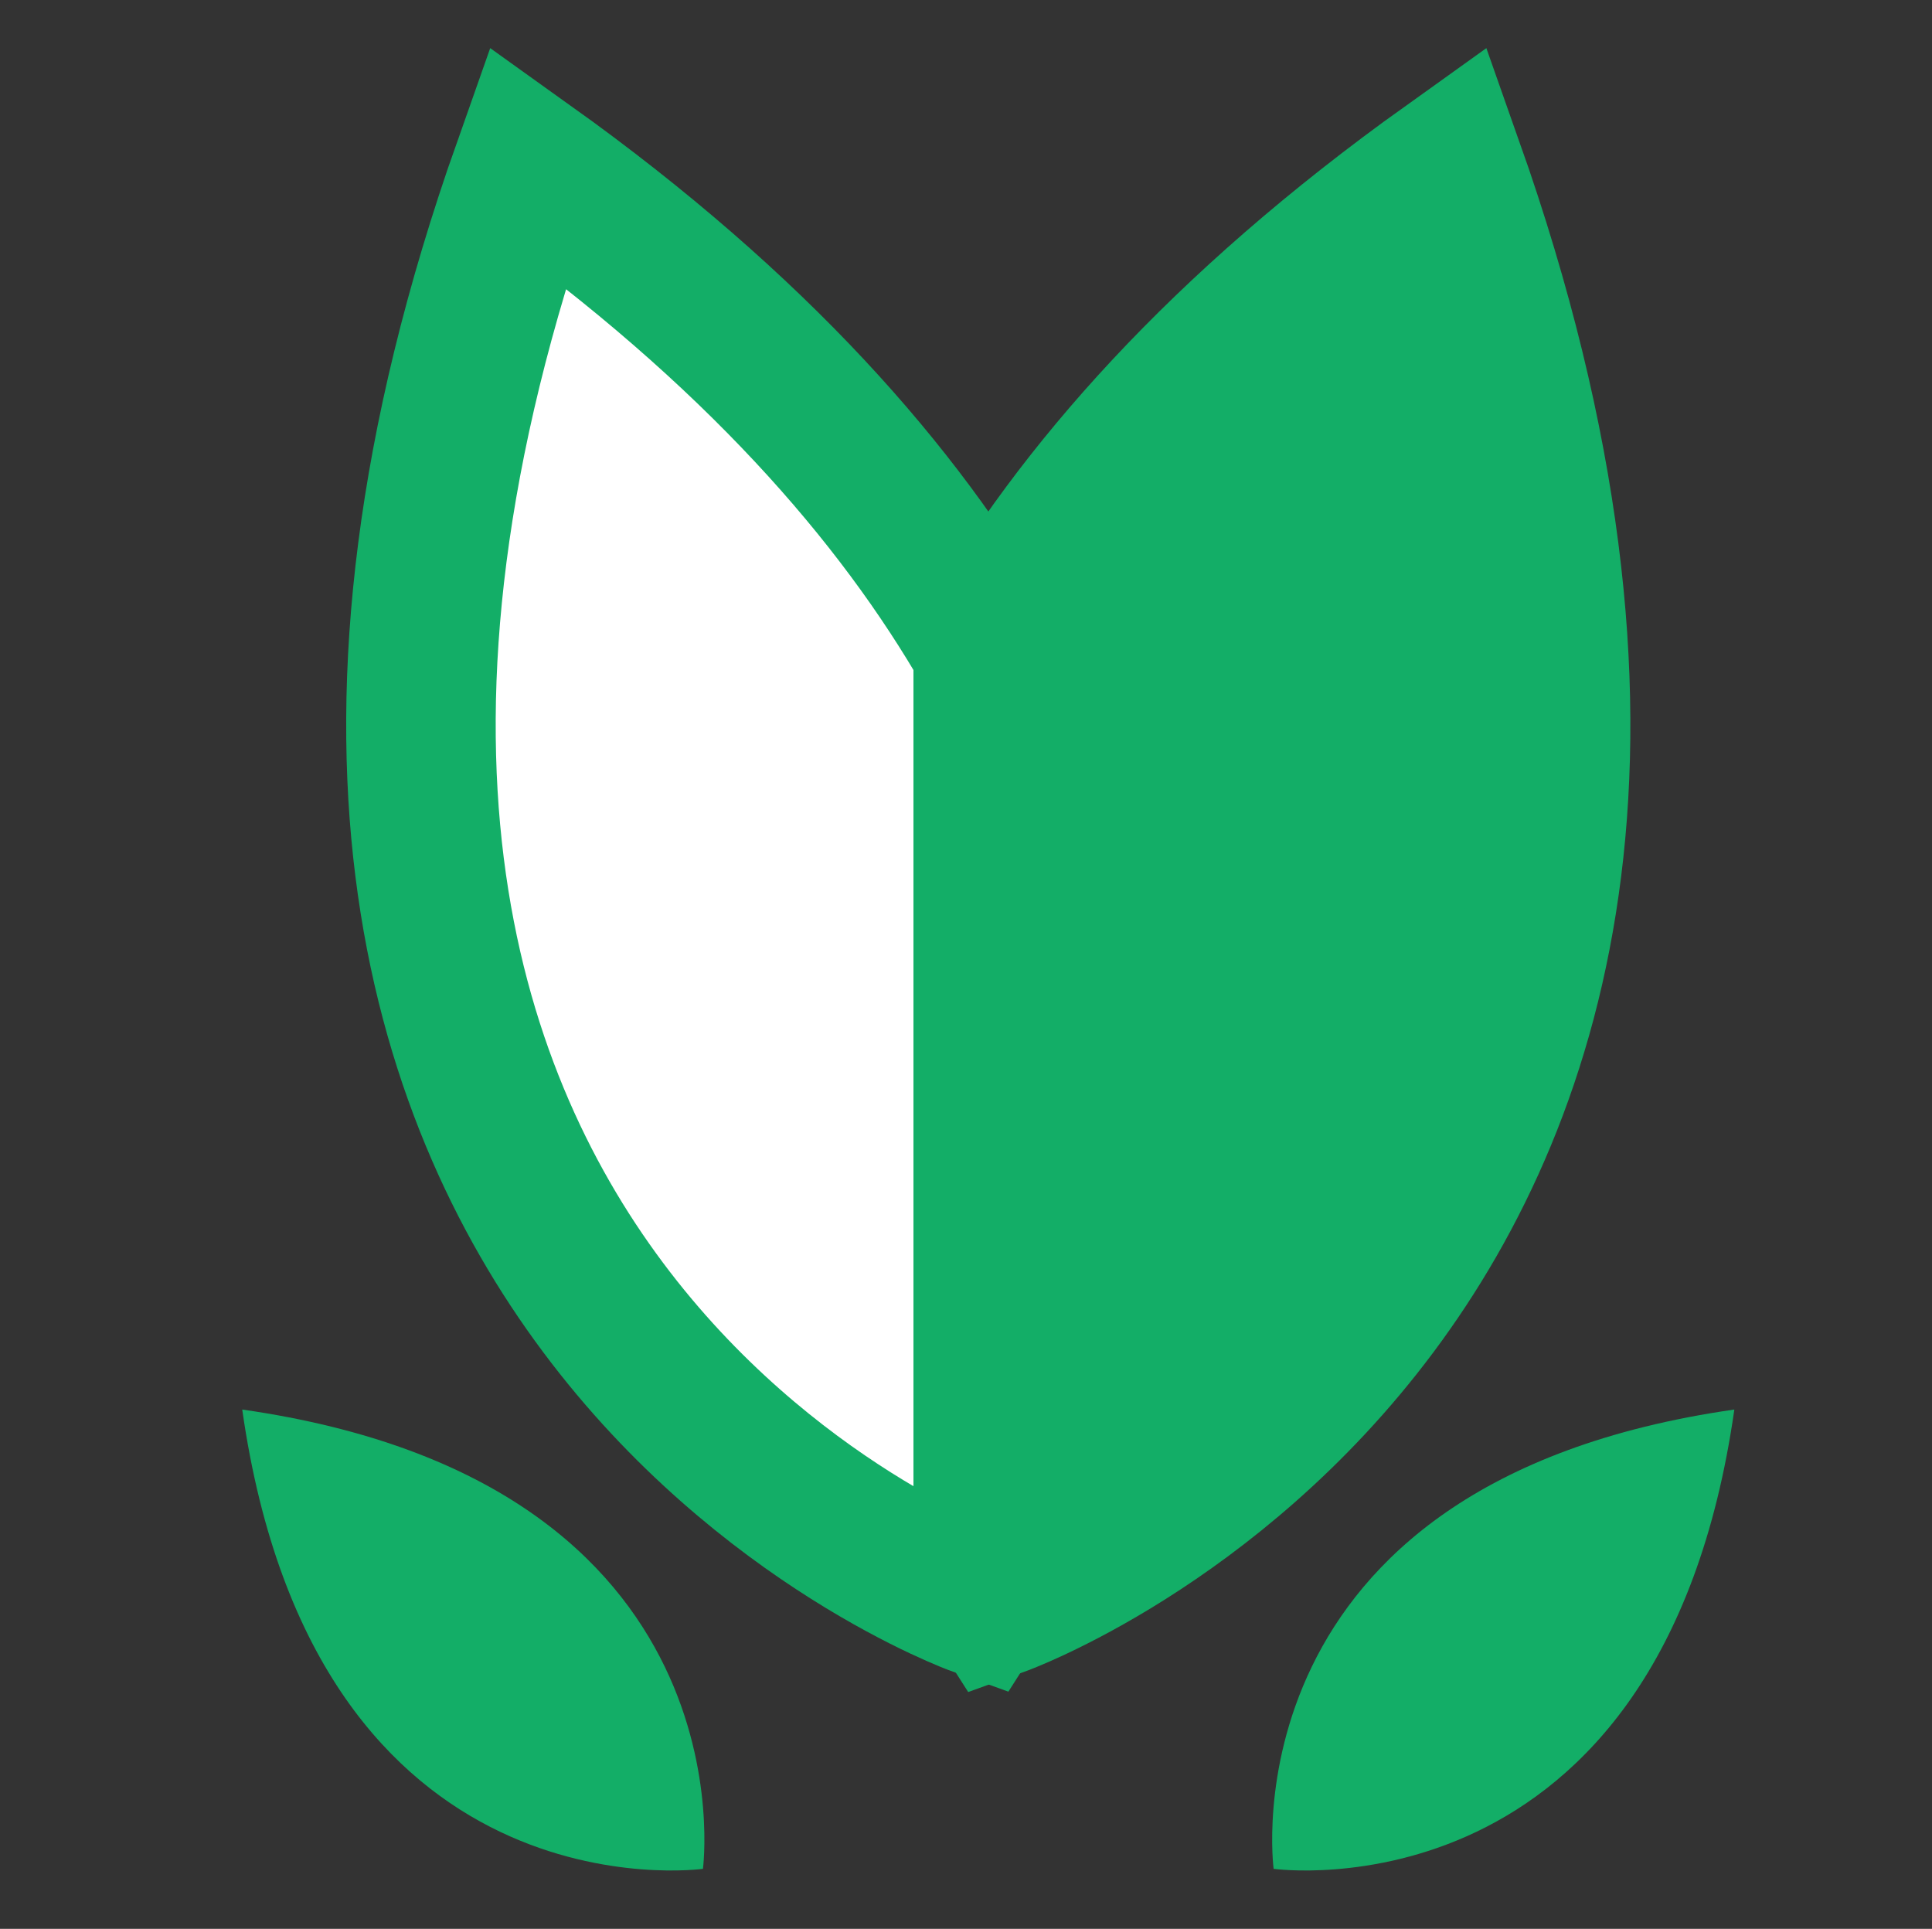
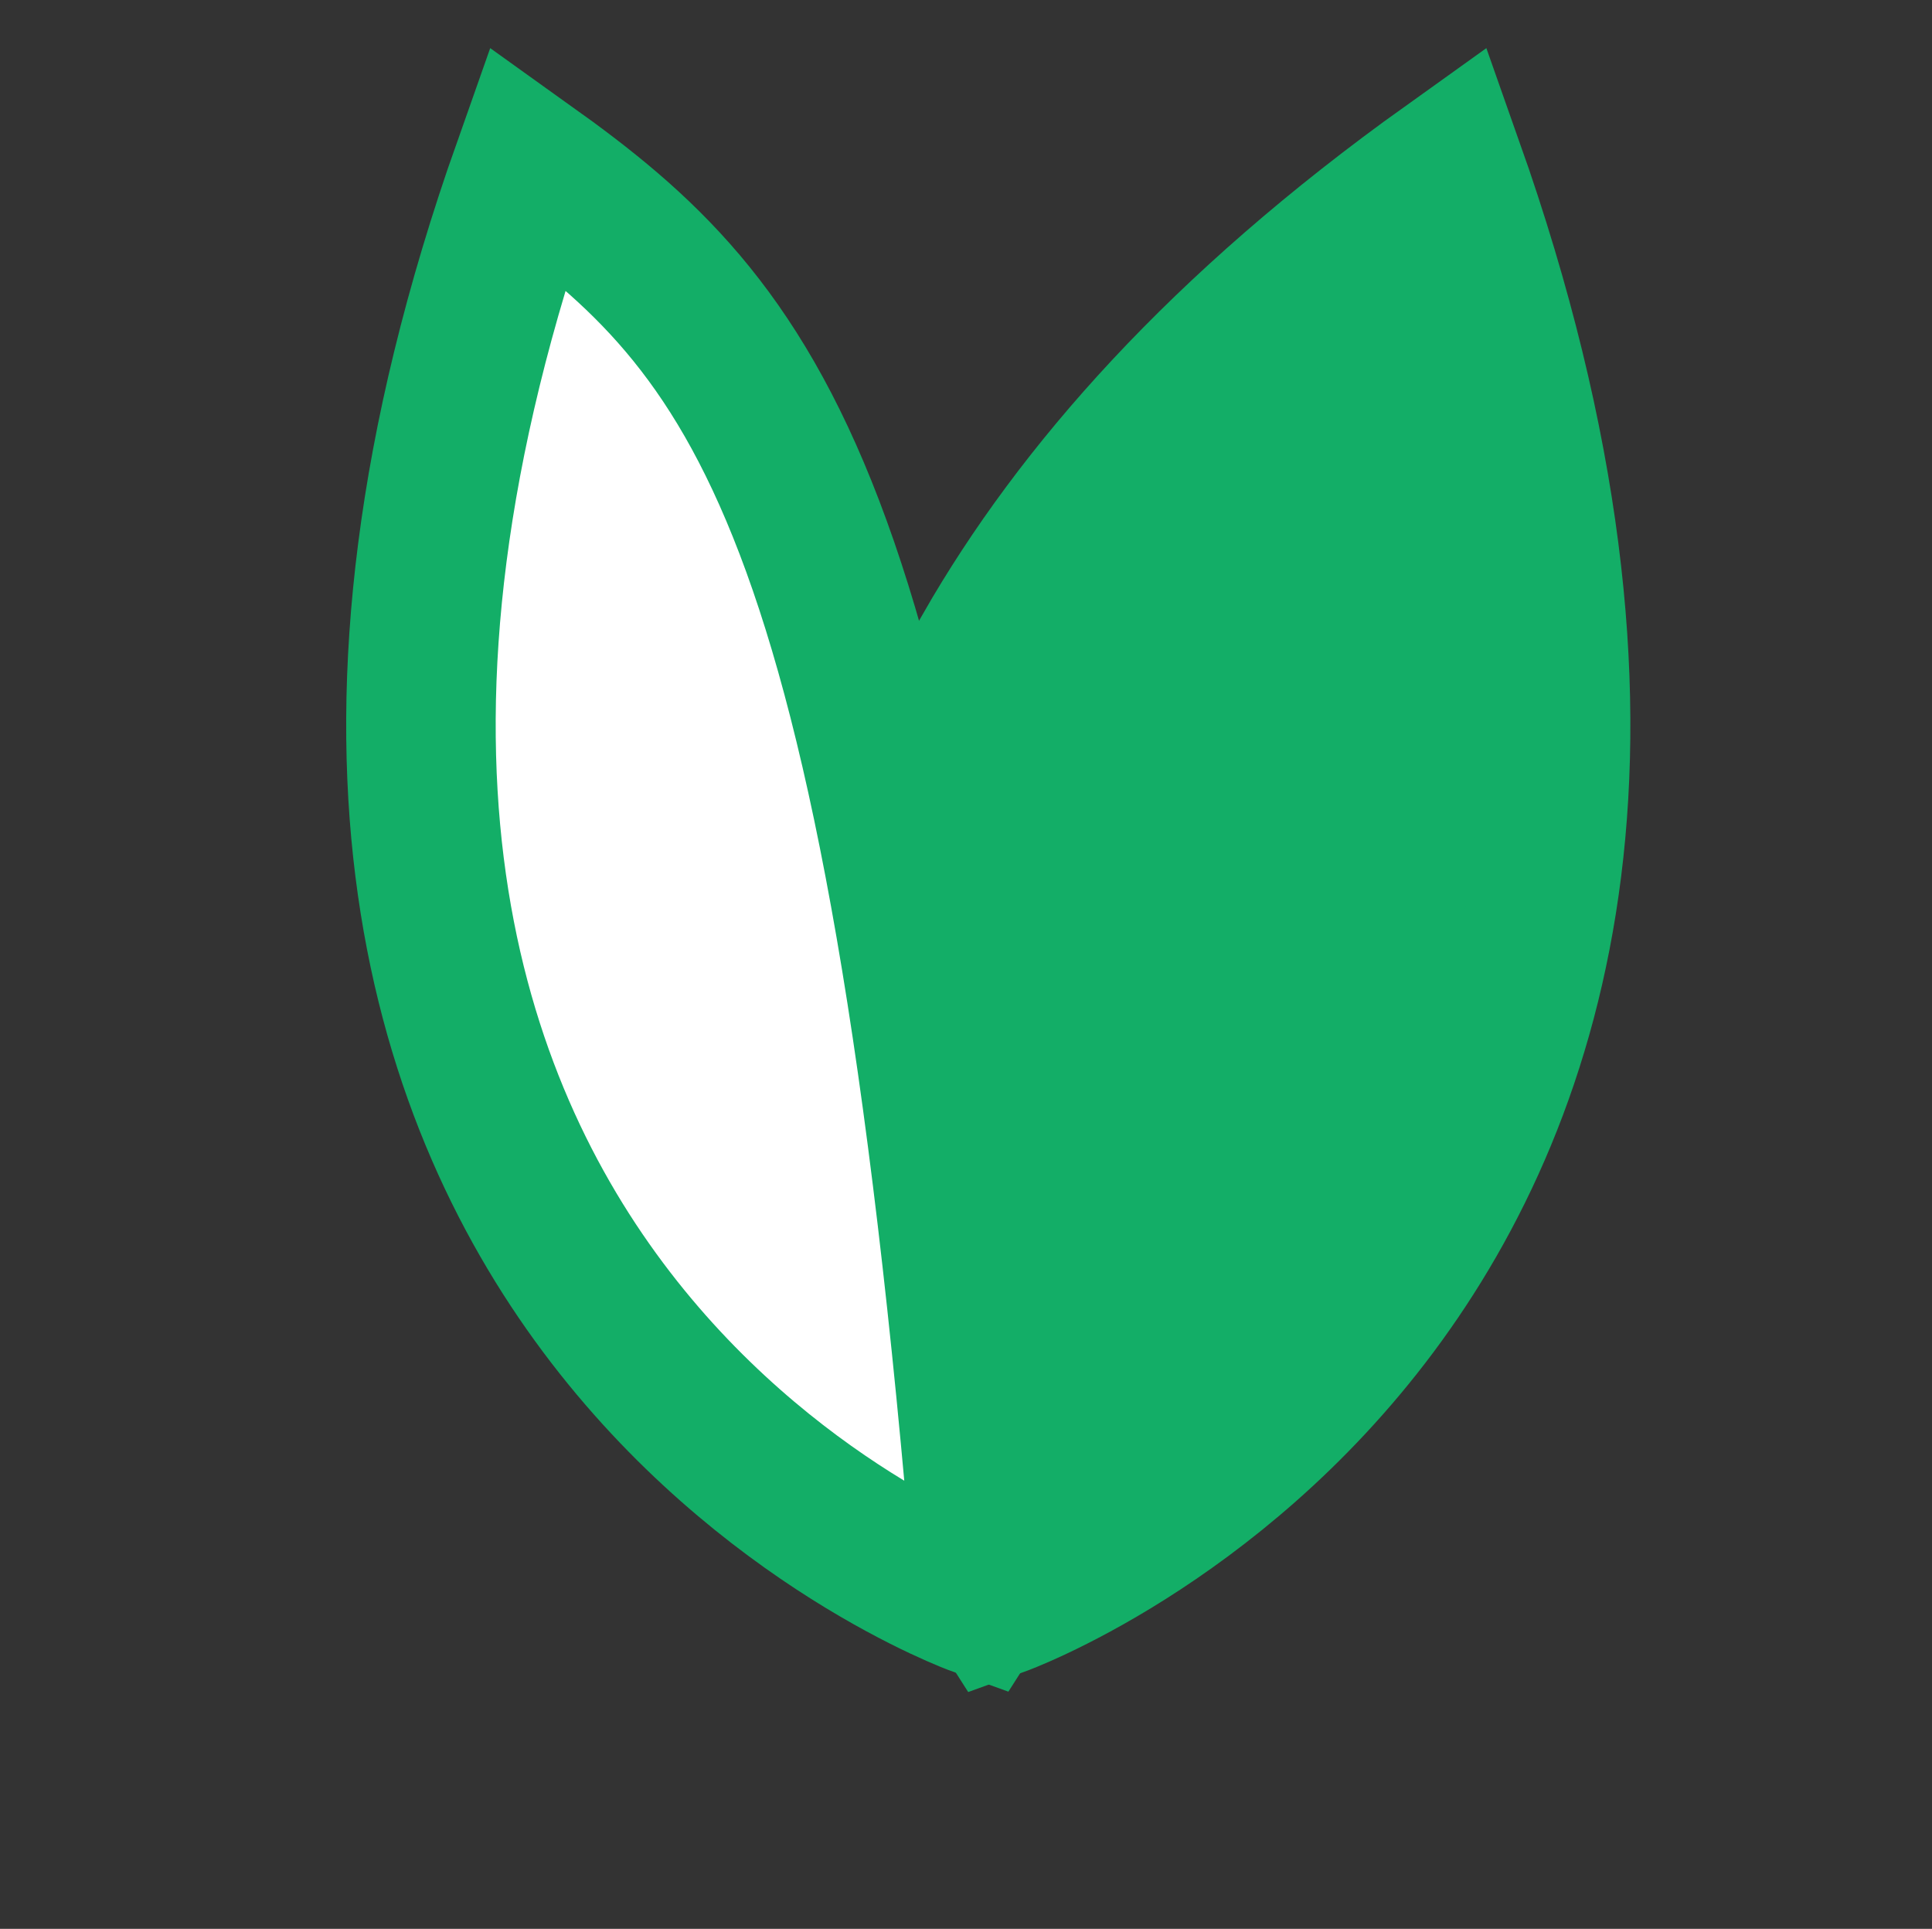
<svg xmlns="http://www.w3.org/2000/svg" id="レイヤー_1" data-name="レイヤー 1" width="53.76" height="53.67" viewBox="0 0 53.76 53.67">
  <rect x="0" y="0" width="53.76" height="53.67" fill="#333333" stroke="none" />
  <defs>
    <style>.cls-1,.cls-3{fill:#13ae67;}.cls-2{fill:#fff;}.cls-2,.cls-3{stroke:#13ae67;stroke-miterlimit:10;stroke-width:4.16px;}</style>
  </defs>
  <title>ico_about_g</title>
-   <path class="cls-1" d="M19.56,52S21,41.26,6.74,39.22C8.78,53.51,19.56,52,19.56,52Z" />
-   <path class="cls-1" d="M35.44,52S34,41.26,48.26,39.22C46.22,53.51,35.44,52,35.44,52Z" />
-   <path class="cls-2" d="M14.68,4.64C3.58,36.05,27.2,44.55,27.2,44.55l.3-.47v-26C25,13.73,21,9.16,14.68,4.64Z" />
+   <path class="cls-2" d="M14.68,4.64C3.58,36.05,27.2,44.55,27.2,44.55l.3-.47C25,13.73,21,9.16,14.68,4.64Z" />
  <path class="cls-3" d="M40.32,4.64C34,9.16,30,13.73,27.5,18.09h0v26h0l.3.47S51.42,36.05,40.32,4.64Z" />
</svg>